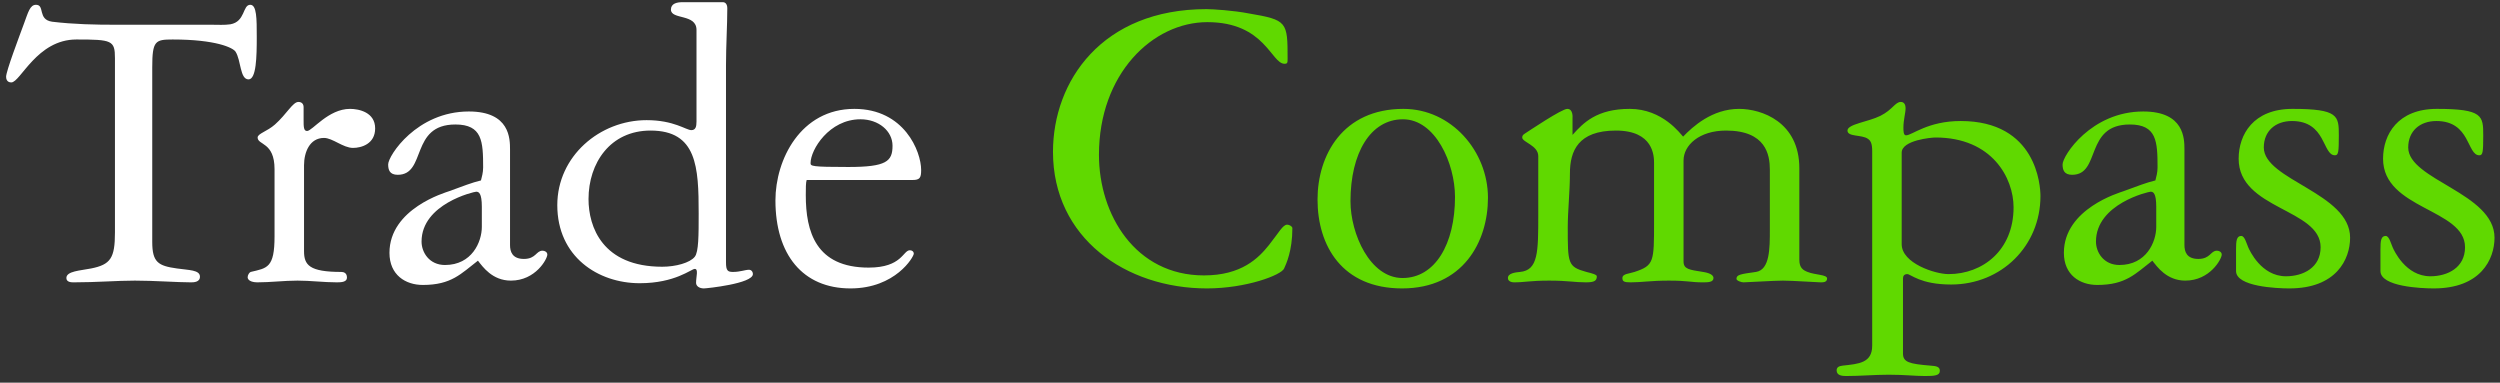
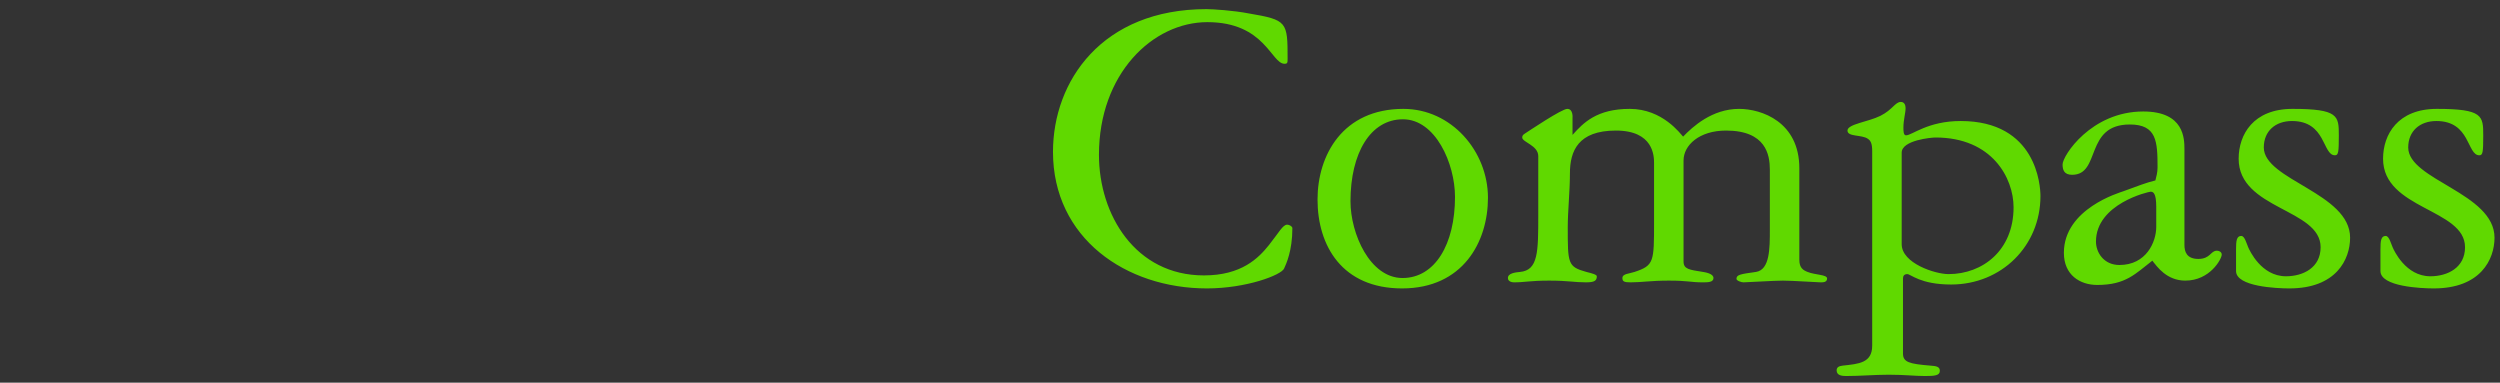
<svg xmlns="http://www.w3.org/2000/svg" width="196px" height="30px" viewBox="0 0 196 30" version="1.1">
  <rect x="0" y="0" width="196" height="30" fill="#333333" stroke="none" />
  <title>logo</title>
  <desc>Created with sketchtool.</desc>
  <defs />
  <g id="-UI-Elements" stroke="none" stroke-width="1" fill="none" fill-rule="evenodd">
    <g id="--UI-elements" transform="translate(-21, -20)">
      <g id="logo" transform="translate(21, 20)">
-         <path d="M9.114,1.94 C7.448,1.94 5.782,1.906 4.082,1.702 C2.926,1.532 3.538,0.376 2.824,0.376 C2.348,0.376 2.212,0.954 1.872,1.872 C1.498,2.892 0.478,5.578 0.478,6.02 C0.478,6.19 0.546,6.462 0.886,6.462 C1.6,6.462 2.892,3.096 5.986,3.096 C8.774,3.096 9.012,3.164 9.012,4.558 L9.012,18.226 C9.012,20.232 8.672,20.742 7.142,21.048 C6.292,21.218 5.204,21.252 5.204,21.796 C5.204,22.136 5.612,22.136 5.782,22.136 C7.55,22.136 9.182,22 10.576,22 C12.072,22 13.942,22.136 14.962,22.136 C15.166,22.136 15.676,22.136 15.676,21.694 C15.676,21.15 14.792,21.184 13.874,21.048 C12.412,20.844 11.936,20.572 11.936,18.974 L11.936,5.272 C11.936,3.198 12.174,3.096 13.534,3.096 C16.934,3.096 18.26,3.742 18.464,4.048 C18.906,4.728 18.804,6.224 19.484,6.224 C20.096,6.224 20.13,4.456 20.13,2.892 C20.13,1.464 20.13,0.376 19.62,0.376 C19.008,0.376 19.246,1.702 18.056,1.906 C17.58,1.974 17.104,1.94 16.628,1.94 L9.114,1.94 Z M23.836,12.956 C23.836,11.936 24.278,10.814 25.4,10.814 C26.08,10.814 26.896,11.596 27.678,11.596 C28.324,11.596 29.412,11.29 29.412,10.066 C29.412,8.808 28.154,8.536 27.44,8.536 C25.74,8.536 24.482,10.27 24.074,10.27 C23.802,10.27 23.802,9.93 23.802,9.386 L23.802,8.4 C23.802,8.162 23.666,7.992 23.394,7.992 C22.952,7.992 22.476,8.944 21.558,9.76 C20.946,10.304 20.198,10.474 20.198,10.78 C20.198,11.392 21.524,11.12 21.524,13.262 L21.524,18.532 C21.524,21.014 20.946,21.014 19.654,21.32 C19.552,21.354 19.416,21.558 19.416,21.728 C19.416,22.068 19.926,22.136 20.164,22.136 C21.218,22.136 22.272,22 23.326,22 C24.346,22 25.4,22.136 26.42,22.136 C26.794,22.136 27.202,22.102 27.202,21.762 C27.202,21.388 26.93,21.32 26.76,21.32 C24.244,21.32 23.836,20.776 23.836,19.688 L23.836,12.956 Z M39.986,11.732 C39.986,10.882 39.986,8.74 36.756,8.74 C32.676,8.74 30.432,12.208 30.432,12.888 C30.432,13.296 30.534,13.704 31.18,13.704 C33.458,13.704 32.132,9.76 35.702,9.76 C37.81,9.76 37.878,11.086 37.878,13.126 C37.878,13.534 37.776,13.874 37.708,14.146 C36.994,14.316 36.314,14.588 35.192,14.996 C34.92,15.098 30.534,16.356 30.534,19.824 C30.534,21.558 31.792,22.34 33.152,22.34 C35.396,22.34 36.144,21.456 37.47,20.436 C37.844,20.912 38.592,22 40.054,22 C41.992,22 42.91,20.3 42.91,19.96 C42.91,19.756 42.706,19.654 42.536,19.654 C42.026,19.654 42.026,20.3 41.074,20.3 C40.156,20.3 39.986,19.722 39.986,19.212 L39.986,11.732 Z M37.776,17.784 C37.776,18.974 36.994,20.776 34.886,20.776 C33.662,20.776 33.05,19.79 33.05,18.94 C33.05,15.982 37.164,15.03 37.334,15.03 C37.538,15.03 37.776,15.132 37.776,16.22 L37.776,17.784 Z M56.918,5.102 C56.918,3.606 57.02,1.974 57.02,0.648 C57.02,0.308 56.85,0.172 56.68,0.172 L53.484,0.172 C53.076,0.172 52.6,0.274 52.6,0.75 C52.6,1.566 54.606,1.056 54.606,2.348 L54.606,9.522 C54.606,9.93 54.538,10.202 54.198,10.202 C53.79,10.202 52.838,9.42 50.696,9.42 C47.024,9.42 43.692,12.242 43.692,16.084 C43.692,20.13 46.888,22.204 50.152,22.204 C52.94,22.204 54.198,21.082 54.47,21.082 C54.776,21.082 54.572,21.694 54.572,22.17 C54.572,22.442 54.844,22.612 55.184,22.612 C55.388,22.612 59.026,22.238 59.026,21.49 C59.026,21.286 58.89,21.15 58.72,21.15 C58.414,21.15 58.04,21.32 57.462,21.32 C57.054,21.32 56.918,21.218 56.918,20.572 L56.918,5.102 Z M54.776,16.73 C54.776,18.43 54.776,19.756 54.47,20.13 C54.096,20.606 52.974,20.912 51.92,20.912 C47.228,20.912 46.14,17.784 46.14,15.608 C46.14,12.786 47.84,10.236 51.002,10.236 C54.64,10.236 54.776,13.092 54.776,16.73 L54.776,16.73 Z M71.538,14.112 C72.116,14.112 72.218,13.942 72.218,13.33 C72.218,11.868 70.892,8.536 66.982,8.536 C62.766,8.536 60.794,12.514 60.794,15.71 C60.794,19.96 62.936,22.612 66.676,22.612 C70.212,22.612 71.64,20.13 71.64,19.892 C71.64,19.722 71.504,19.62 71.334,19.62 C70.79,19.62 70.722,20.98 68.104,20.98 C63.956,20.98 63.174,18.158 63.174,15.302 C63.174,14.758 63.174,14.316 63.242,14.112 L71.538,14.112 Z M66.506,13.092 C63.616,13.092 63.548,13.024 63.548,12.786 C63.548,11.732 65.01,9.352 67.458,9.352 C68.886,9.352 69.974,10.27 69.974,11.426 C69.974,12.65 69.498,13.092 66.506,13.092 L66.506,13.092 Z" id="Trade" fill="#FFFFFF" />
        <path d="M82.554,11.902 C82.554,18.668 88.266,22.612 94.624,22.612 C97.718,22.612 100.472,21.558 100.676,21.048 C100.846,20.674 101.322,19.654 101.322,17.886 C101.322,17.75 101.084,17.614 100.914,17.614 C100.574,17.614 100.268,18.226 99.486,19.212 C98.67,20.232 97.344,21.592 94.386,21.592 C89.014,21.592 86.158,16.832 86.158,12.14 C86.158,5.782 90.374,1.736 94.658,1.736 C99.18,1.736 99.656,5 100.71,5 C100.948,5 100.948,4.898 100.948,4.592 C100.948,1.702 100.914,1.566 97.922,1.056 C96.698,0.818 95.066,0.716 94.59,0.716 C86.396,0.716 82.554,6.36 82.554,11.902 L82.554,11.902 Z M109.958,21.796 C107.408,21.796 105.878,18.328 105.878,15.778 C105.878,12.004 107.442,9.352 109.992,9.352 C112.542,9.352 114.072,12.82 114.072,15.438 C114.072,19.144 112.508,21.796 109.958,21.796 L109.958,21.796 Z M110.026,8.536 C105.266,8.536 103.294,12.174 103.294,15.642 C103.294,19.28 105.232,22.612 109.924,22.612 C114.684,22.612 116.656,18.974 116.656,15.506 C116.656,11.868 113.8,8.536 110.026,8.536 L110.026,8.536 Z M129.678,17.41 C129.678,20.538 129.678,20.81 128.148,21.32 C127.74,21.456 127.196,21.456 127.196,21.796 C127.196,22.068 127.332,22.136 127.842,22.136 C128.726,22.136 129.406,22 130.834,22 C132.364,22 132.534,22.136 133.486,22.136 C133.894,22.136 134.336,22.136 134.336,21.796 C134.336,21.456 133.724,21.354 133.52,21.32 C132.466,21.15 131.99,21.116 131.99,20.504 L131.99,12.582 C131.99,11.392 133.214,10.236 135.322,10.236 C138.45,10.236 138.756,12.14 138.756,13.296 L138.756,18.022 C138.756,19.484 138.756,21.15 137.668,21.32 C136.478,21.49 136.138,21.524 136.138,21.864 C136.138,22 136.512,22.136 136.682,22.136 C136.954,22.136 139.096,22 139.776,22 C140.524,22 142.496,22.136 142.734,22.136 C142.938,22.136 143.244,22.136 143.244,21.83 C143.244,21.524 142.292,21.558 141.714,21.32 C141.374,21.184 141.068,21.014 141.068,20.368 L141.068,13.194 C141.068,9.556 138.11,8.536 136.342,8.536 C134.234,8.536 132.704,9.93 131.956,10.712 C131.752,10.508 130.358,8.536 127.774,8.536 C125.19,8.536 124.136,9.624 123.286,10.576 L123.286,9.25 C123.286,9.25 123.354,8.536 122.878,8.536 C122.436,8.536 119.92,10.236 119.546,10.474 C119.376,10.576 119.342,10.678 119.342,10.78 C119.342,11.154 120.6,11.392 120.6,12.242 L120.6,16.832 C120.6,19.756 120.6,21.184 119.172,21.32 C118.798,21.354 118.22,21.422 118.22,21.796 C118.22,22.068 118.526,22.136 118.696,22.136 C119.546,22.136 119.954,22 121.45,22 C122.946,22 123.422,22.136 124.34,22.136 C125.02,22.136 125.19,22 125.19,21.66 C125.19,21.524 124.782,21.422 124.374,21.32 C122.912,20.912 122.912,20.674 122.912,17.818 C122.912,16.56 123.082,14.996 123.082,13.602 C123.082,11.834 123.728,10.236 126.686,10.236 C129.644,10.236 129.678,12.242 129.678,12.786 L129.678,17.41 Z M146.78,27.1 C146.78,28.46 145.726,28.528 144.468,28.664 C144.162,28.698 143.992,28.8 143.992,29.038 C143.992,29.446 144.434,29.48 144.74,29.48 C145.862,29.48 146.95,29.378 148.072,29.378 C149.364,29.378 150.078,29.48 150.928,29.48 C151.676,29.48 152.084,29.446 152.084,29.072 C152.084,28.732 151.778,28.698 151.336,28.664 C149.67,28.528 149.194,28.392 149.194,27.712 L149.194,21.83 C149.194,21.626 149.296,21.49 149.534,21.49 C149.806,21.49 150.554,22.306 152.968,22.306 C156.912,22.306 159.972,19.28 159.972,15.37 C159.972,14.554 159.666,9.488 153.716,9.488 C151.132,9.488 149.908,10.61 149.432,10.61 C149.228,10.61 149.228,10.27 149.228,9.998 C149.228,9.386 149.398,8.876 149.398,8.468 C149.398,8.23 149.296,7.992 149.024,7.992 C148.582,7.992 148.378,8.604 147.426,9.08 C146.474,9.556 144.842,9.726 144.842,10.236 C144.842,10.746 145.964,10.542 146.44,10.882 C146.644,11.018 146.78,11.222 146.78,11.834 L146.78,27.1 Z M149.092,11.97 C149.092,10.984 151.438,10.78 151.744,10.78 C156.198,10.78 157.864,13.976 157.864,16.254 C157.864,19.62 155.45,21.49 152.764,21.49 C151.71,21.49 149.092,20.64 149.092,19.144 L149.092,11.97 Z M171.26,11.732 C171.26,10.882 171.26,8.74 168.03,8.74 C163.95,8.74 161.706,12.208 161.706,12.888 C161.706,13.296 161.808,13.704 162.454,13.704 C164.732,13.704 163.406,9.76 166.976,9.76 C169.084,9.76 169.152,11.086 169.152,13.126 C169.152,13.534 169.05,13.874 168.982,14.146 C168.268,14.316 167.588,14.588 166.466,14.996 C166.194,15.098 161.808,16.356 161.808,19.824 C161.808,21.558 163.066,22.34 164.426,22.34 C166.67,22.34 167.418,21.456 168.744,20.436 C169.118,20.912 169.866,22 171.328,22 C173.266,22 174.184,20.3 174.184,19.96 C174.184,19.756 173.98,19.654 173.81,19.654 C173.3,19.654 173.3,20.3 172.348,20.3 C171.43,20.3 171.26,19.722 171.26,19.212 L171.26,11.732 Z M169.05,17.784 C169.05,18.974 168.268,20.776 166.16,20.776 C164.936,20.776 164.324,19.79 164.324,18.94 C164.324,15.982 168.438,15.03 168.608,15.03 C168.812,15.03 169.05,15.132 169.05,16.22 L169.05,17.784 Z M175.306,21.252 C175.306,22.476 178.502,22.612 179.488,22.612 C183.16,22.612 184.248,20.334 184.248,18.634 C184.248,15.132 177.482,14.112 177.482,11.562 C177.482,10.27 178.4,9.488 179.692,9.488 C182.378,9.488 182.072,12.174 183.058,12.174 C183.33,12.174 183.364,11.936 183.364,10.61 C183.364,9.08 183.33,8.536 179.726,8.536 C176.666,8.536 175.51,10.542 175.51,12.446 C175.51,16.424 181.936,16.356 181.936,19.382 C181.936,20.98 180.576,21.66 179.216,21.66 C177.278,21.66 176.36,19.62 176.258,19.382 C176.122,19.076 175.986,18.498 175.714,18.498 C175.34,18.498 175.306,18.906 175.306,19.552 L175.306,21.252 Z M186.628,21.252 C186.628,22.476 189.824,22.612 190.81,22.612 C194.482,22.612 195.57,20.334 195.57,18.634 C195.57,15.132 188.804,14.112 188.804,11.562 C188.804,10.27 189.722,9.488 191.014,9.488 C193.7,9.488 193.394,12.174 194.38,12.174 C194.652,12.174 194.686,11.936 194.686,10.61 C194.686,9.08 194.652,8.536 191.048,8.536 C187.988,8.536 186.832,10.542 186.832,12.446 C186.832,16.424 193.258,16.356 193.258,19.382 C193.258,20.98 191.898,21.66 190.538,21.66 C188.6,21.66 187.682,19.62 187.58,19.382 C187.444,19.076 187.308,18.498 187.036,18.498 C186.662,18.498 186.628,18.906 186.628,19.552 L186.628,21.252 Z" id="Compass" fill="#60D900" />
      </g>
    </g>
  </g>
</svg>